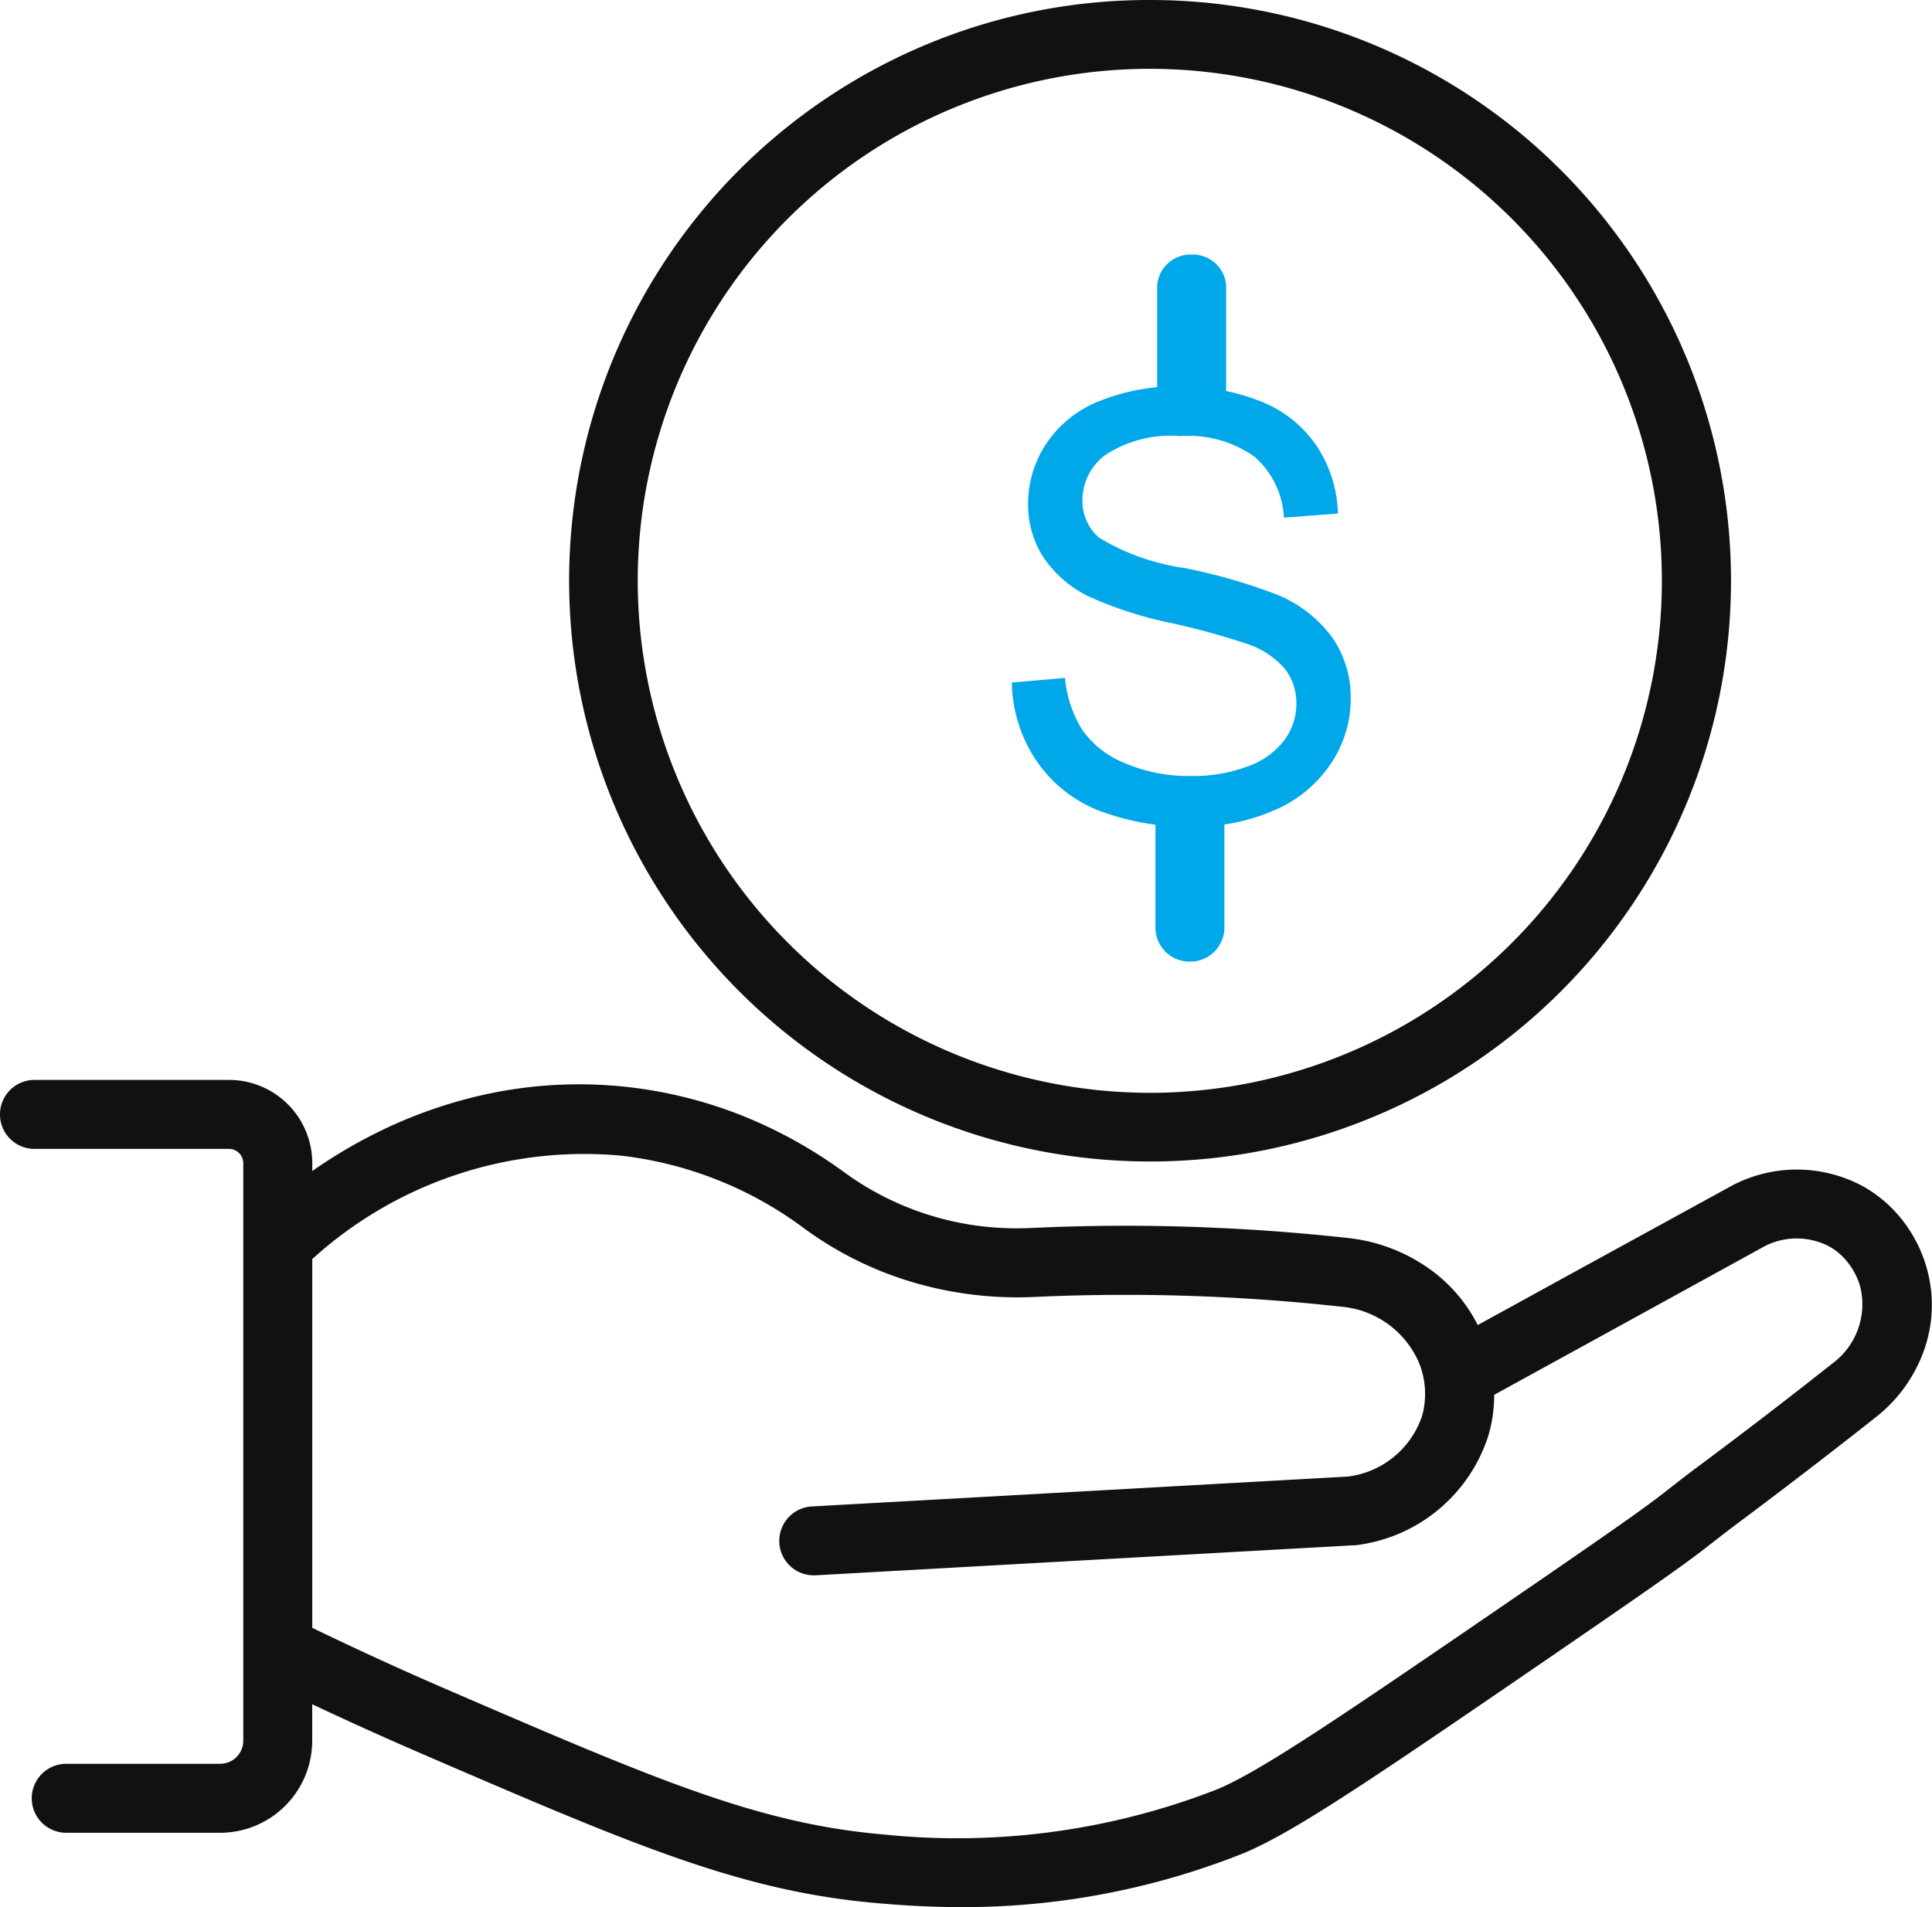
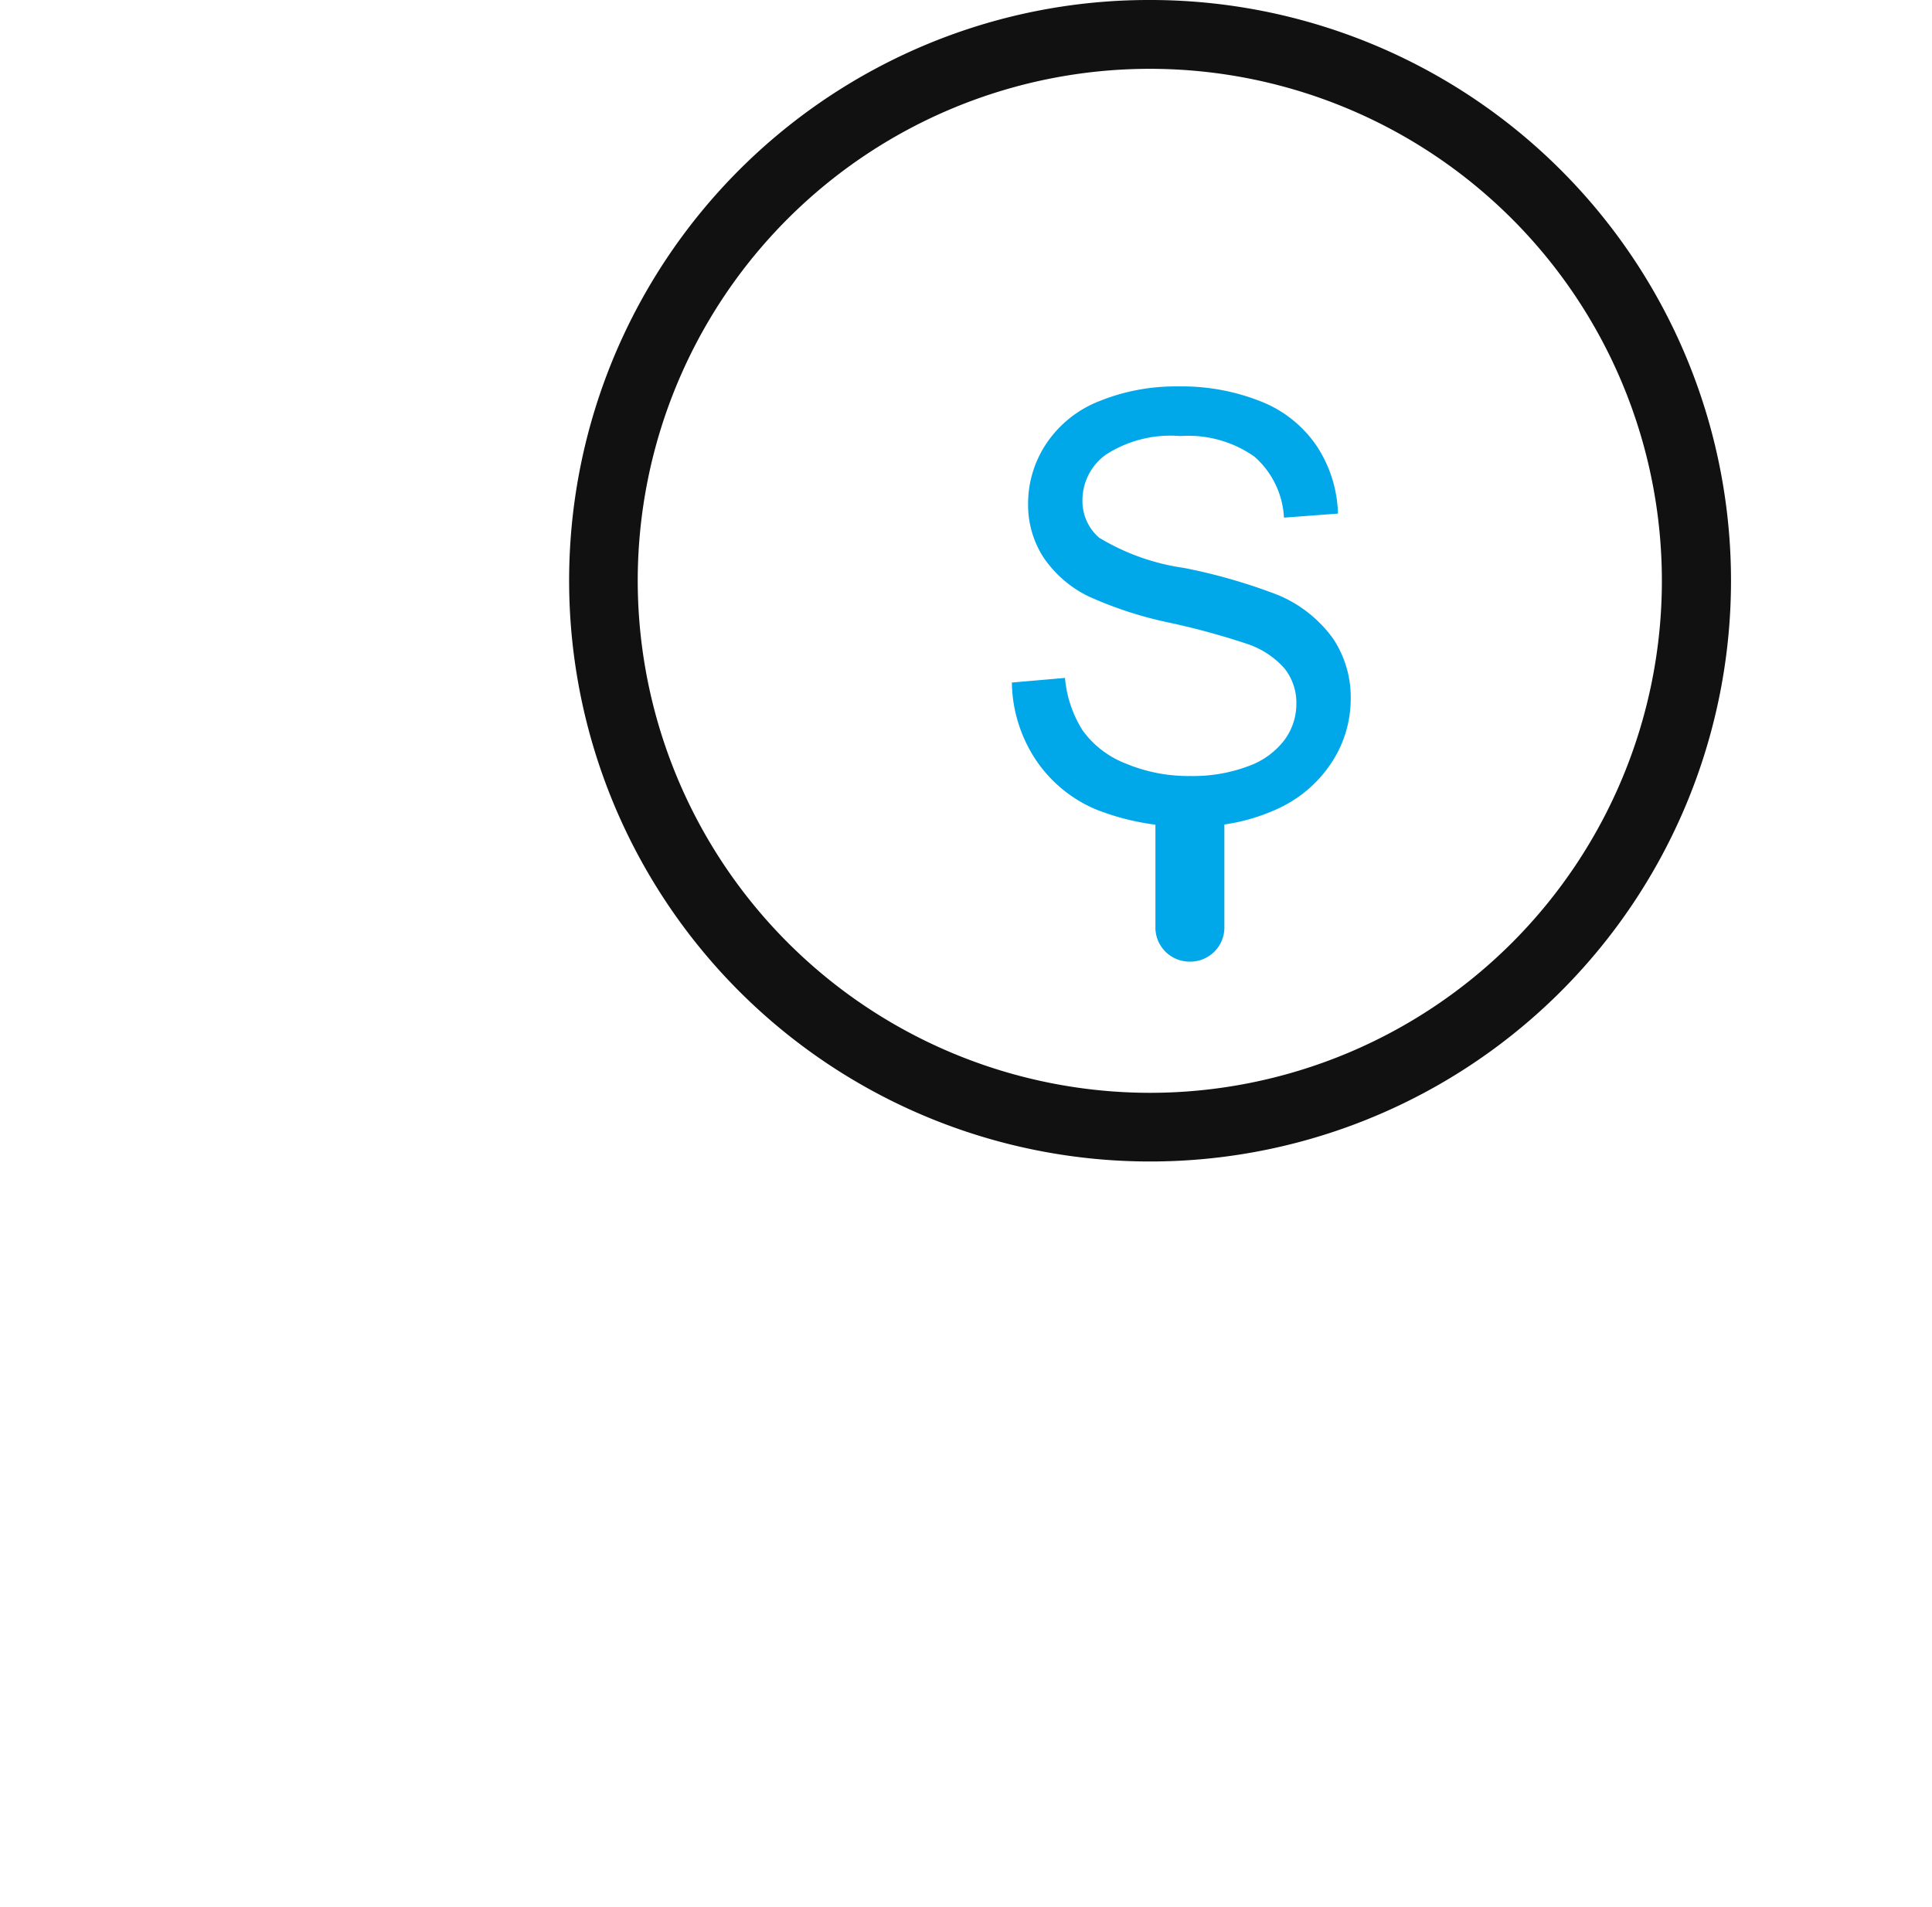
<svg xmlns="http://www.w3.org/2000/svg" width="62.253" height="61.456" viewBox="0 0 62.253 61.456">
  <g id="组_26729" data-name="组 26729" transform="translate(0.6 0.6)">
-     <path id="联合_9" data-name="联合 9" d="M27.734,25.334c-4.31-.371-7.707-1.837-14.474-4.756-1.48-.639-2.956-1.313-4.4-2.009V20.7A2.369,2.369,0,0,1,6.5,23.062H1.534a.511.511,0,1,1,0-1.023H6.5A1.345,1.345,0,0,0,7.839,20.7V2.083a1.061,1.061,0,0,0-1.06-1.06H.511A.511.511,0,1,1,.511,0H6.779A2.084,2.084,0,0,1,8.862,2.083V3.546a15.4,15.4,0,0,1,2.97-1.919A14.509,14.509,0,0,1,15.258.434,13.535,13.535,0,0,1,19.6.23a13.7,13.7,0,0,1,3.833,1.019,14.458,14.458,0,0,1,2.845,1.633,10.005,10.005,0,0,0,5.909,1.9q.242,0,.483-.012c1.99-.093,4-.094,5.98,0,1.369.062,2.756.171,4.122.321a4.947,4.947,0,0,1,2.32.874,4.358,4.358,0,0,1,1.544,1.95q.045.116.084.232l3.624-1.991L55.373,3.4a3.881,3.881,0,0,1,3.83-.011,3.712,3.712,0,0,1,.837.679,3.878,3.878,0,0,1,.877,1.6,3.753,3.753,0,0,1-.1,2.281A4.16,4.16,0,0,1,59.482,9.79c-1.414,1.118-2.858,2.226-4.292,3.3-.469.349-.734.558-.969.74-.687.537-1.1.86-5.4,3.807-5.35,3.665-8.036,5.5-9.608,6.141a23.769,23.769,0,0,1-8.9,1.68C29.155,25.454,28.262,25.378,27.734,25.334ZM13.666,19.639c6.664,2.876,10.01,4.319,14.156,4.676a23.653,23.653,0,0,0,11-1.488c1.47-.6,4.124-2.414,9.416-6.037,4.275-2.928,4.679-3.244,5.35-3.77.238-.186.509-.4.988-.755,1.426-1.063,2.862-2.165,4.267-3.277a2.973,2.973,0,0,0,1.084-3.054,2.866,2.866,0,0,0-.645-1.176,2.639,2.639,0,0,0-.605-.491,2.857,2.857,0,0,0-2.815.027L50.838,7.056,46.933,9.2a4.119,4.119,0,0,1-.147,1.481,4.528,4.528,0,0,1-3.77,3.118l-.022,0h-.022l-8.861.494-8.464.473h-.03a.511.511,0,0,1-.028-1.021l8.465-.471,8.839-.494A3.5,3.5,0,0,0,45.8,10.393a3.265,3.265,0,0,0-.12-2.1A3.607,3.607,0,0,0,42.66,6.109c-1.344-.147-2.709-.254-4.058-.315-1.946-.09-3.927-.089-5.885,0a11.275,11.275,0,0,1-3.7-.439,10.745,10.745,0,0,1-3.345-1.65,12.808,12.808,0,0,0-6.189-2.46,13.626,13.626,0,0,0-10.442,3.5.517.517,0,0,1-.179.108V17.433C10.432,18.2,12.046,18.941,13.666,19.639Z" transform="translate(0 34.802)" fill="#111" stroke="#111" stroke-linecap="round" stroke-width="1.2" />
    <g id="组_22992" data-name="组 22992" transform="translate(18.329)">
      <g id="组_22987" data-name="组 22987" transform="translate(13.675 11.852)">
        <path id="路径_22042" data-name="路径 22042" d="M1034.934,2938.874l1.712-.149a3.774,3.774,0,0,0,.566,1.688,3.081,3.081,0,0,0,1.38,1.066,5.22,5.22,0,0,0,2.105.407,5.036,5.036,0,0,0,1.834-.309,2.536,2.536,0,0,0,1.183-.846,1.965,1.965,0,0,0,.388-1.174,1.787,1.787,0,0,0-.374-1.127,2.777,2.777,0,0,0-1.235-.809,23.865,23.865,0,0,0-2.442-.668,12.478,12.478,0,0,1-2.648-.857,3.712,3.712,0,0,1-1.464-1.277,3.126,3.126,0,0,1-.482-1.708,3.487,3.487,0,0,1,.59-1.941,3.647,3.647,0,0,1,1.722-1.371,6.527,6.527,0,0,1,2.517-.468,6.887,6.887,0,0,1,2.69.491,3.885,3.885,0,0,1,1.792,1.446,4.155,4.155,0,0,1,.674,2.161l-1.74.131a2.81,2.81,0,0,0-.95-1.965,3.7,3.7,0,0,0-2.39-.664,3.836,3.836,0,0,0-2.4.6,1.81,1.81,0,0,0-.753,1.455,1.56,1.56,0,0,0,.533,1.217,7.226,7.226,0,0,0,2.736.977,18.055,18.055,0,0,1,3.036.875,4.155,4.155,0,0,1,1.768,1.4,3.4,3.4,0,0,1,.571,1.951,3.734,3.734,0,0,1-.627,2.063,4.131,4.131,0,0,1-1.8,1.506,6.281,6.281,0,0,1-2.643.538,7.893,7.893,0,0,1-3.121-.543,4.37,4.37,0,0,1-1.974-1.632A4.627,4.627,0,0,1,1034.934,2938.874Z" transform="translate(-1034.934 -2929.33)" fill="#00a8ea" />
      </g>
-       <path id="直线_14288" data-name="直线 14288" d="M-.489,3.111A.474.474,0,0,1-1,2.686V-.575A.474.474,0,0,1-.489-1a.474.474,0,0,1,.511.425V2.686A.474.474,0,0,1-.489,3.111Z" transform="translate(19.958 9.205)" fill="#00a8ea" stroke="#00a8ea" stroke-linecap="round" stroke-width="1.2" />
      <path id="直线_14289" data-name="直线 14289" d="M-.489,3.611A.5.5,0,0,1-1,3.134V-.523A.5.5,0,0,1-.489-1a.5.5,0,0,1,.511.477V3.134A.5.5,0,0,1-.489,3.611Z" transform="translate(19.901 26.179)" fill="#00a8ea" stroke="#00a8ea" stroke-linecap="round" stroke-width="1.2" />
      <path id="椭圆_7013" data-name="椭圆 7013" d="M17.12-1A18.115,18.115,0,0,1,29.933,29.933,18.12,18.12,0,1,1,10.067.424,18.007,18.007,0,0,1,17.12-1Zm0,35.218a17.1,17.1,0,1,0-17.1-17.1A17.117,17.117,0,0,0,17.12,34.218Z" transform="translate(1 1)" fill="#00a8ea" stroke="#111" stroke-linecap="round" stroke-width="1.2" />
    </g>
  </g>
</svg>